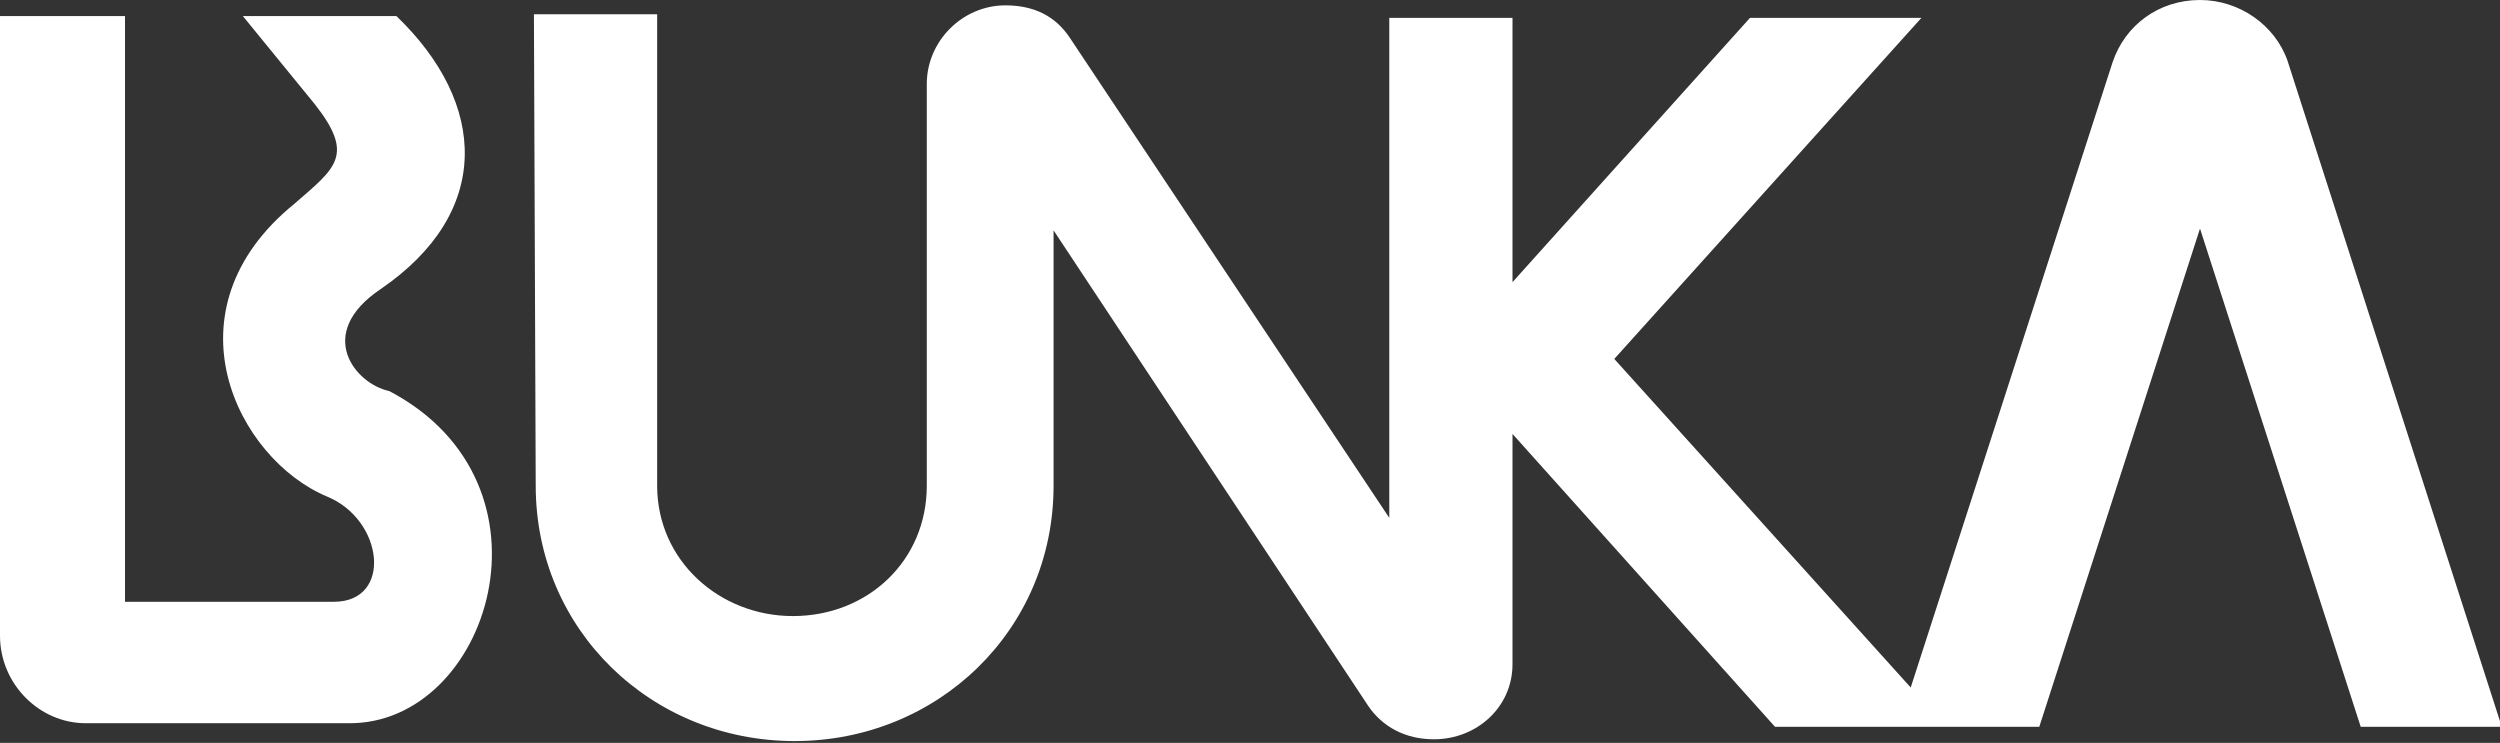
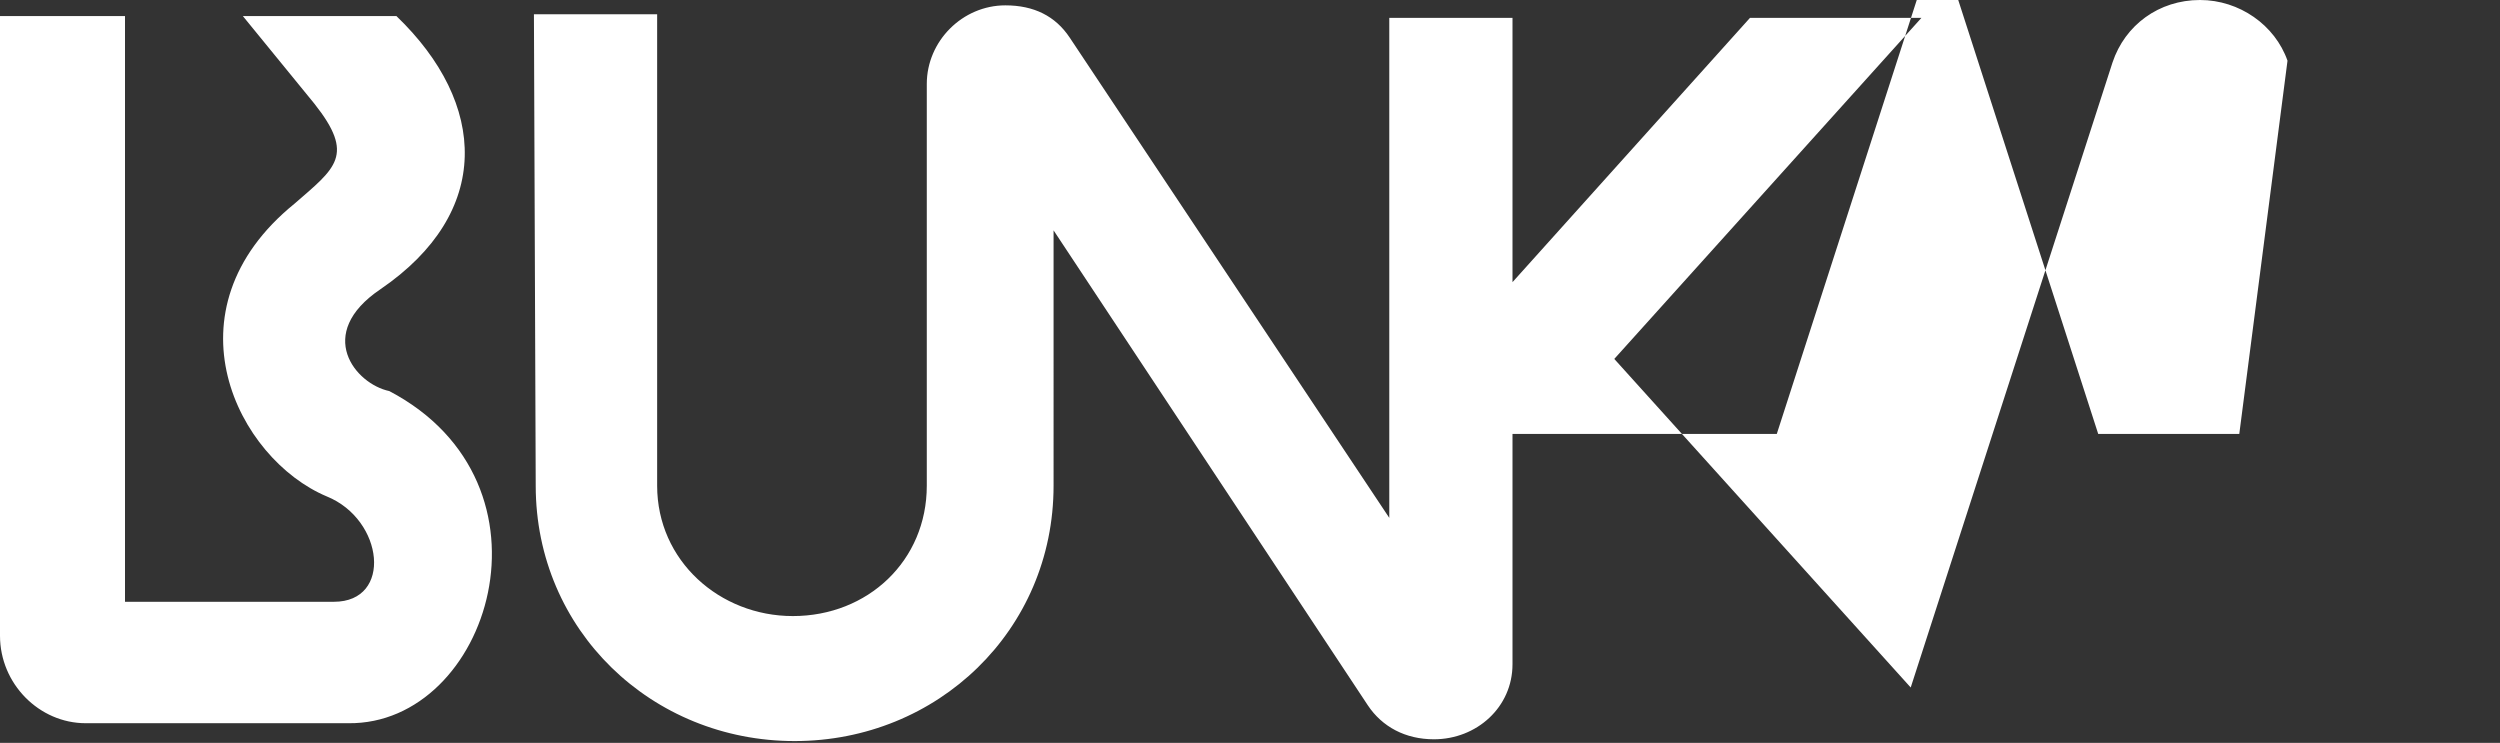
<svg xmlns="http://www.w3.org/2000/svg" version="1.1" id="レイヤー_1" x="0px" y="0px" viewBox="0 0 140 41.6" style="enable-background:new 0 0 140 41.6;" xml:space="preserve">
  <rect x="0" y="0" width="140" height="41.6" fill="#333333" stroke="none" />
  <style type="text/css">
	.st0{fill:#fff;}
</style>
  <g>
    <g>
-       <path class="st0" d="M21.8,21.9c-1.9-0.4-4.2-3.2-0.5-5.7c6.3-4.3,6-10.4,0.9-15.3h-8.6l4,4.9c2.3,2.9,1.2,3.6-1.1,5.6    c-7.4,6-3.2,14.3,1.8,16.4c3.2,1.3,3.7,5.9,0.4,5.9l-11.7,0V0.9H0v34.7c0,2.7,2.2,4.9,4.8,4.9h14.7C27.4,40.6,31.7,27.1,21.8,21.9    z M128.1,3.4c-0.7-2-2.7-3.4-4.9-3.4c-2.3,0-4.2,1.4-4.9,3.5l-11.3,35L90.4,20.1l17.2-19.1H98L84.7,15.8l0-14.8h-6.9v28L59.9,2.1    c-0.8-1.2-2-1.8-3.6-1.8c-2.4,0-4.4,2-4.4,4.4l0,22.5c0,4.2-3.3,7.3-7.5,7.3c-4.1,0-7.6-3.1-7.6-7.3l0-26.4h-6.9l0.1,26.4    c0,8.1,6.5,14.3,14.5,14.3c8,0,14.5-6.2,14.5-14.3V12.9l17.6,26.6c0.8,1.2,2.1,1.9,3.7,1.9c2.4,0,4.4-1.8,4.4-4.2V24.3l14.7,16.4    h14.8l9-27.9l9,27.9h7.9L128.1,3.4z" />
+       <path class="st0" d="M21.8,21.9c-1.9-0.4-4.2-3.2-0.5-5.7c6.3-4.3,6-10.4,0.9-15.3h-8.6l4,4.9c2.3,2.9,1.2,3.6-1.1,5.6    c-7.4,6-3.2,14.3,1.8,16.4c3.2,1.3,3.7,5.9,0.4,5.9l-11.7,0V0.9H0v34.7c0,2.7,2.2,4.9,4.8,4.9h14.7C27.4,40.6,31.7,27.1,21.8,21.9    z M128.1,3.4c-0.7-2-2.7-3.4-4.9-3.4c-2.3,0-4.2,1.4-4.9,3.5l-11.3,35L90.4,20.1l17.2-19.1H98L84.7,15.8l0-14.8h-6.9v28L59.9,2.1    c-0.8-1.2-2-1.8-3.6-1.8c-2.4,0-4.4,2-4.4,4.4l0,22.5c0,4.2-3.3,7.3-7.5,7.3c-4.1,0-7.6-3.1-7.6-7.3l0-26.4h-6.9l0.1,26.4    c0,8.1,6.5,14.3,14.5,14.3c8,0,14.5-6.2,14.5-14.3V12.9l17.6,26.6c0.8,1.2,2.1,1.9,3.7,1.9c2.4,0,4.4-1.8,4.4-4.2V24.3h14.8l9-27.9l9,27.9h7.9L128.1,3.4z" />
    </g>
  </g>
</svg>